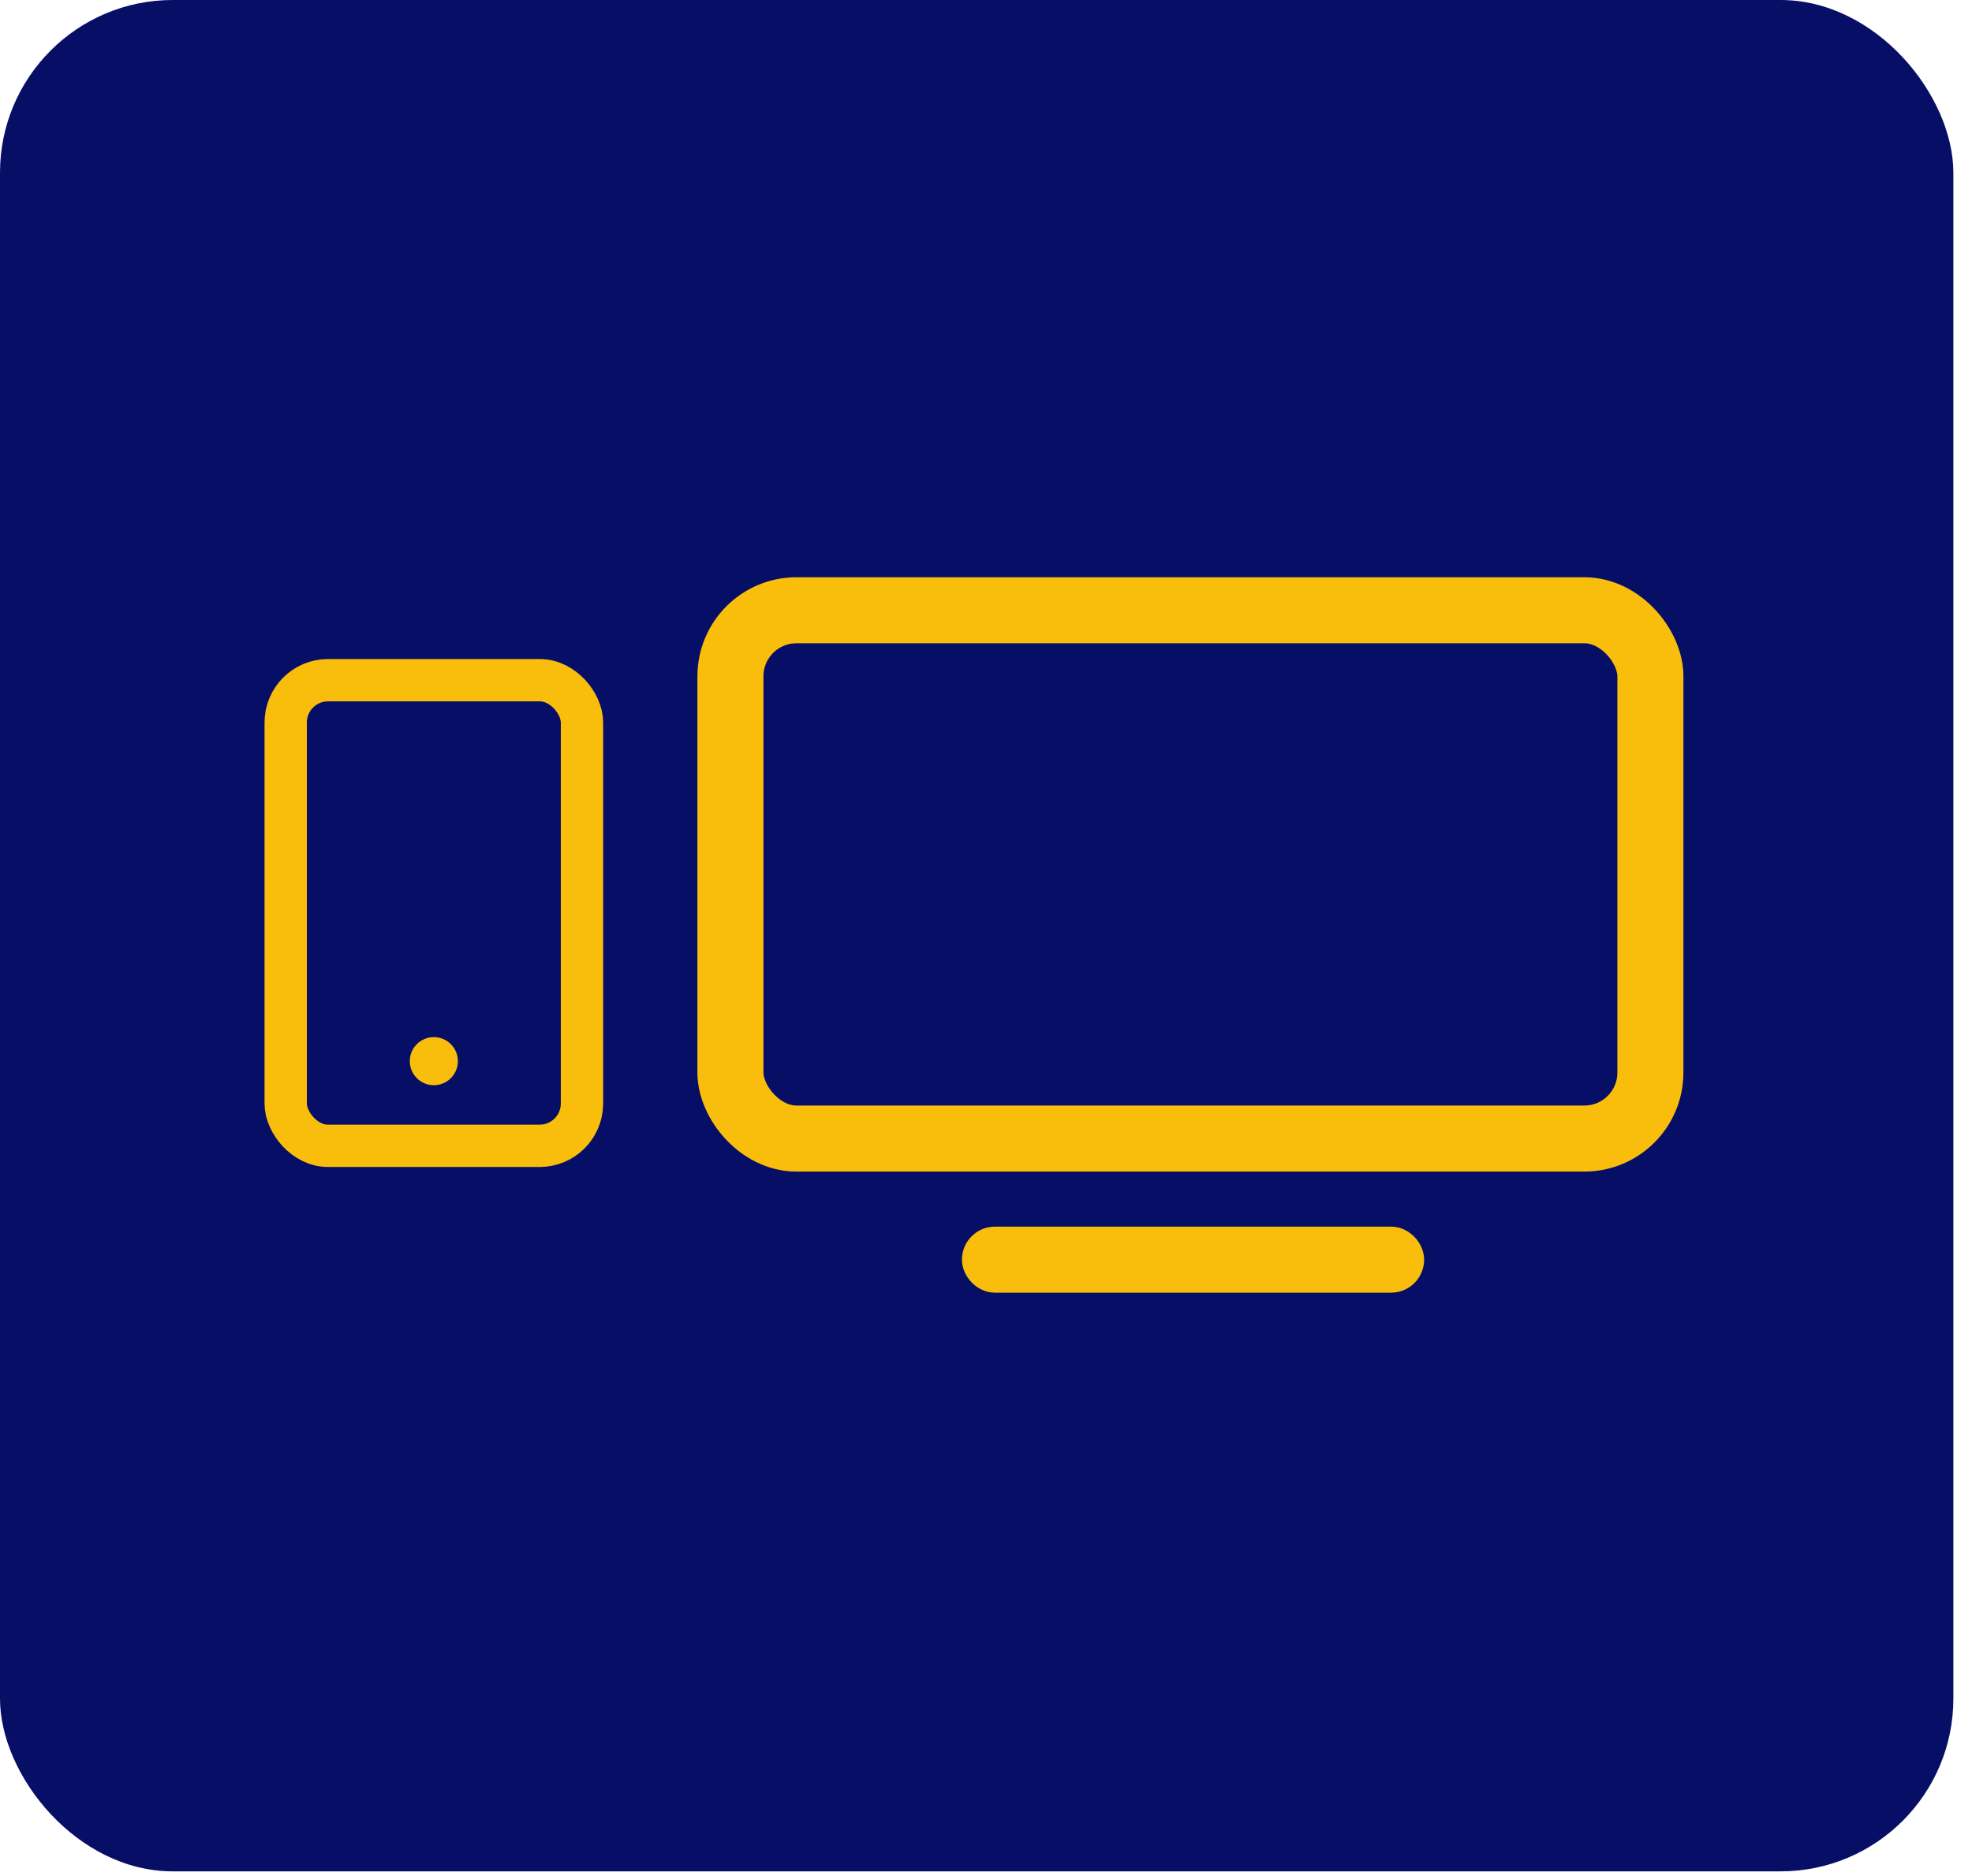
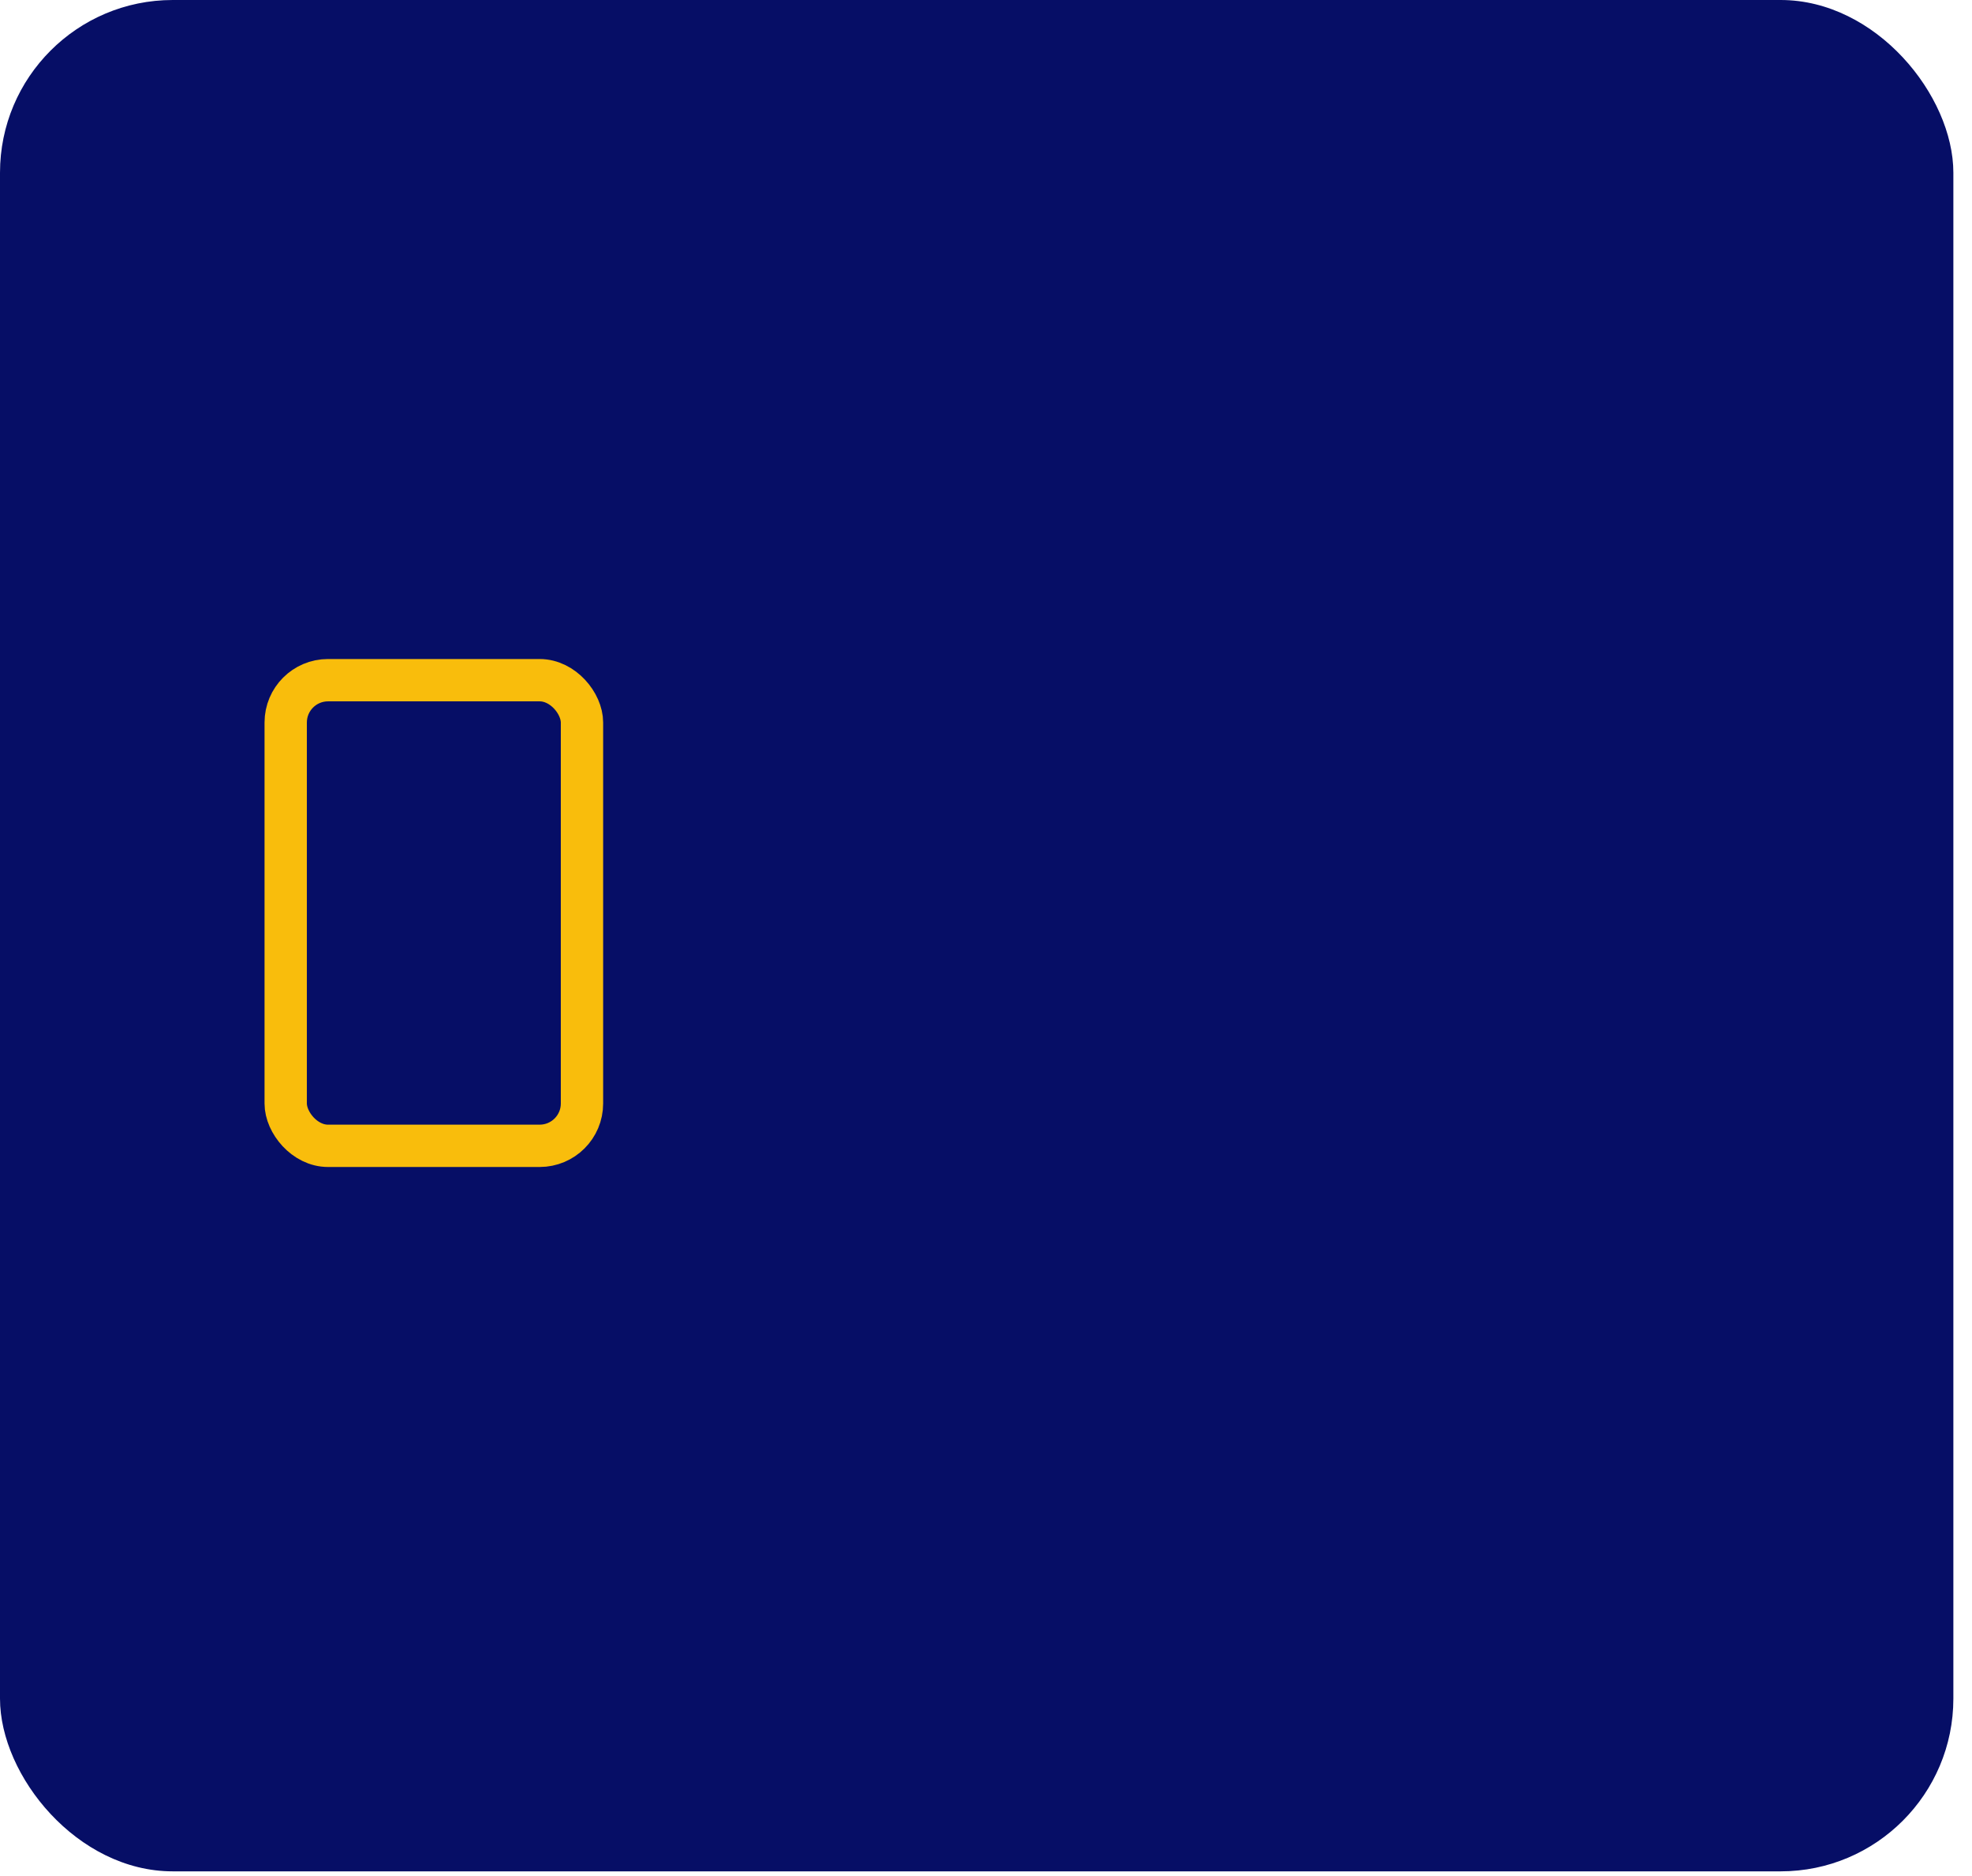
<svg xmlns="http://www.w3.org/2000/svg" width="82px" height="78px" viewBox="0 0 82 78" version="1.1">
  <title>Group 25</title>
  <g id="Page-1" stroke="none" stroke-width="1" fill="none" fill-rule="evenodd">
    <g id="Desk-Copy-3" transform="translate(-330, -1118)">
      <g id="Group-4" transform="translate(330, 1118)">
        <g id="Group-25">
          <rect id="Rectangle" fill="#060E66" x="-4.26325641e-14" y="2.84217094e-14" width="81.225" height="77.805" rx="7.182" />
          <g id="Mobile" transform="translate(11, 24)">
            <g id="Group-19">
              <g id="Group-18" transform="translate(0, 3.4)">
                <rect id="Rectangle-2" stroke="#F9BD0C" stroke-width="1.76" x="0.88" y="0.88" width="12.32" height="19.36" rx="1.76" />
-                 <circle id="Oval-5" fill="#F9BD0C" cx="7.04" cy="16.72" r="1" />
              </g>
              <g id="Monitor" transform="translate(18, 0)" stroke="#F9BD0C">
-                 <rect id="Rectangle-10" stroke-width="2.746" x="1.373" y="1.373" width="38.254" height="21.965" rx="2.746" />
-                 <rect id="Rectangle-11" stroke-width="1.373" x="11.686" y="27.686" width="17.846" height="1.373" rx="0.686" />
-               </g>
+                 </g>
            </g>
          </g>
        </g>
      </g>
    </g>
  </g>
</svg>